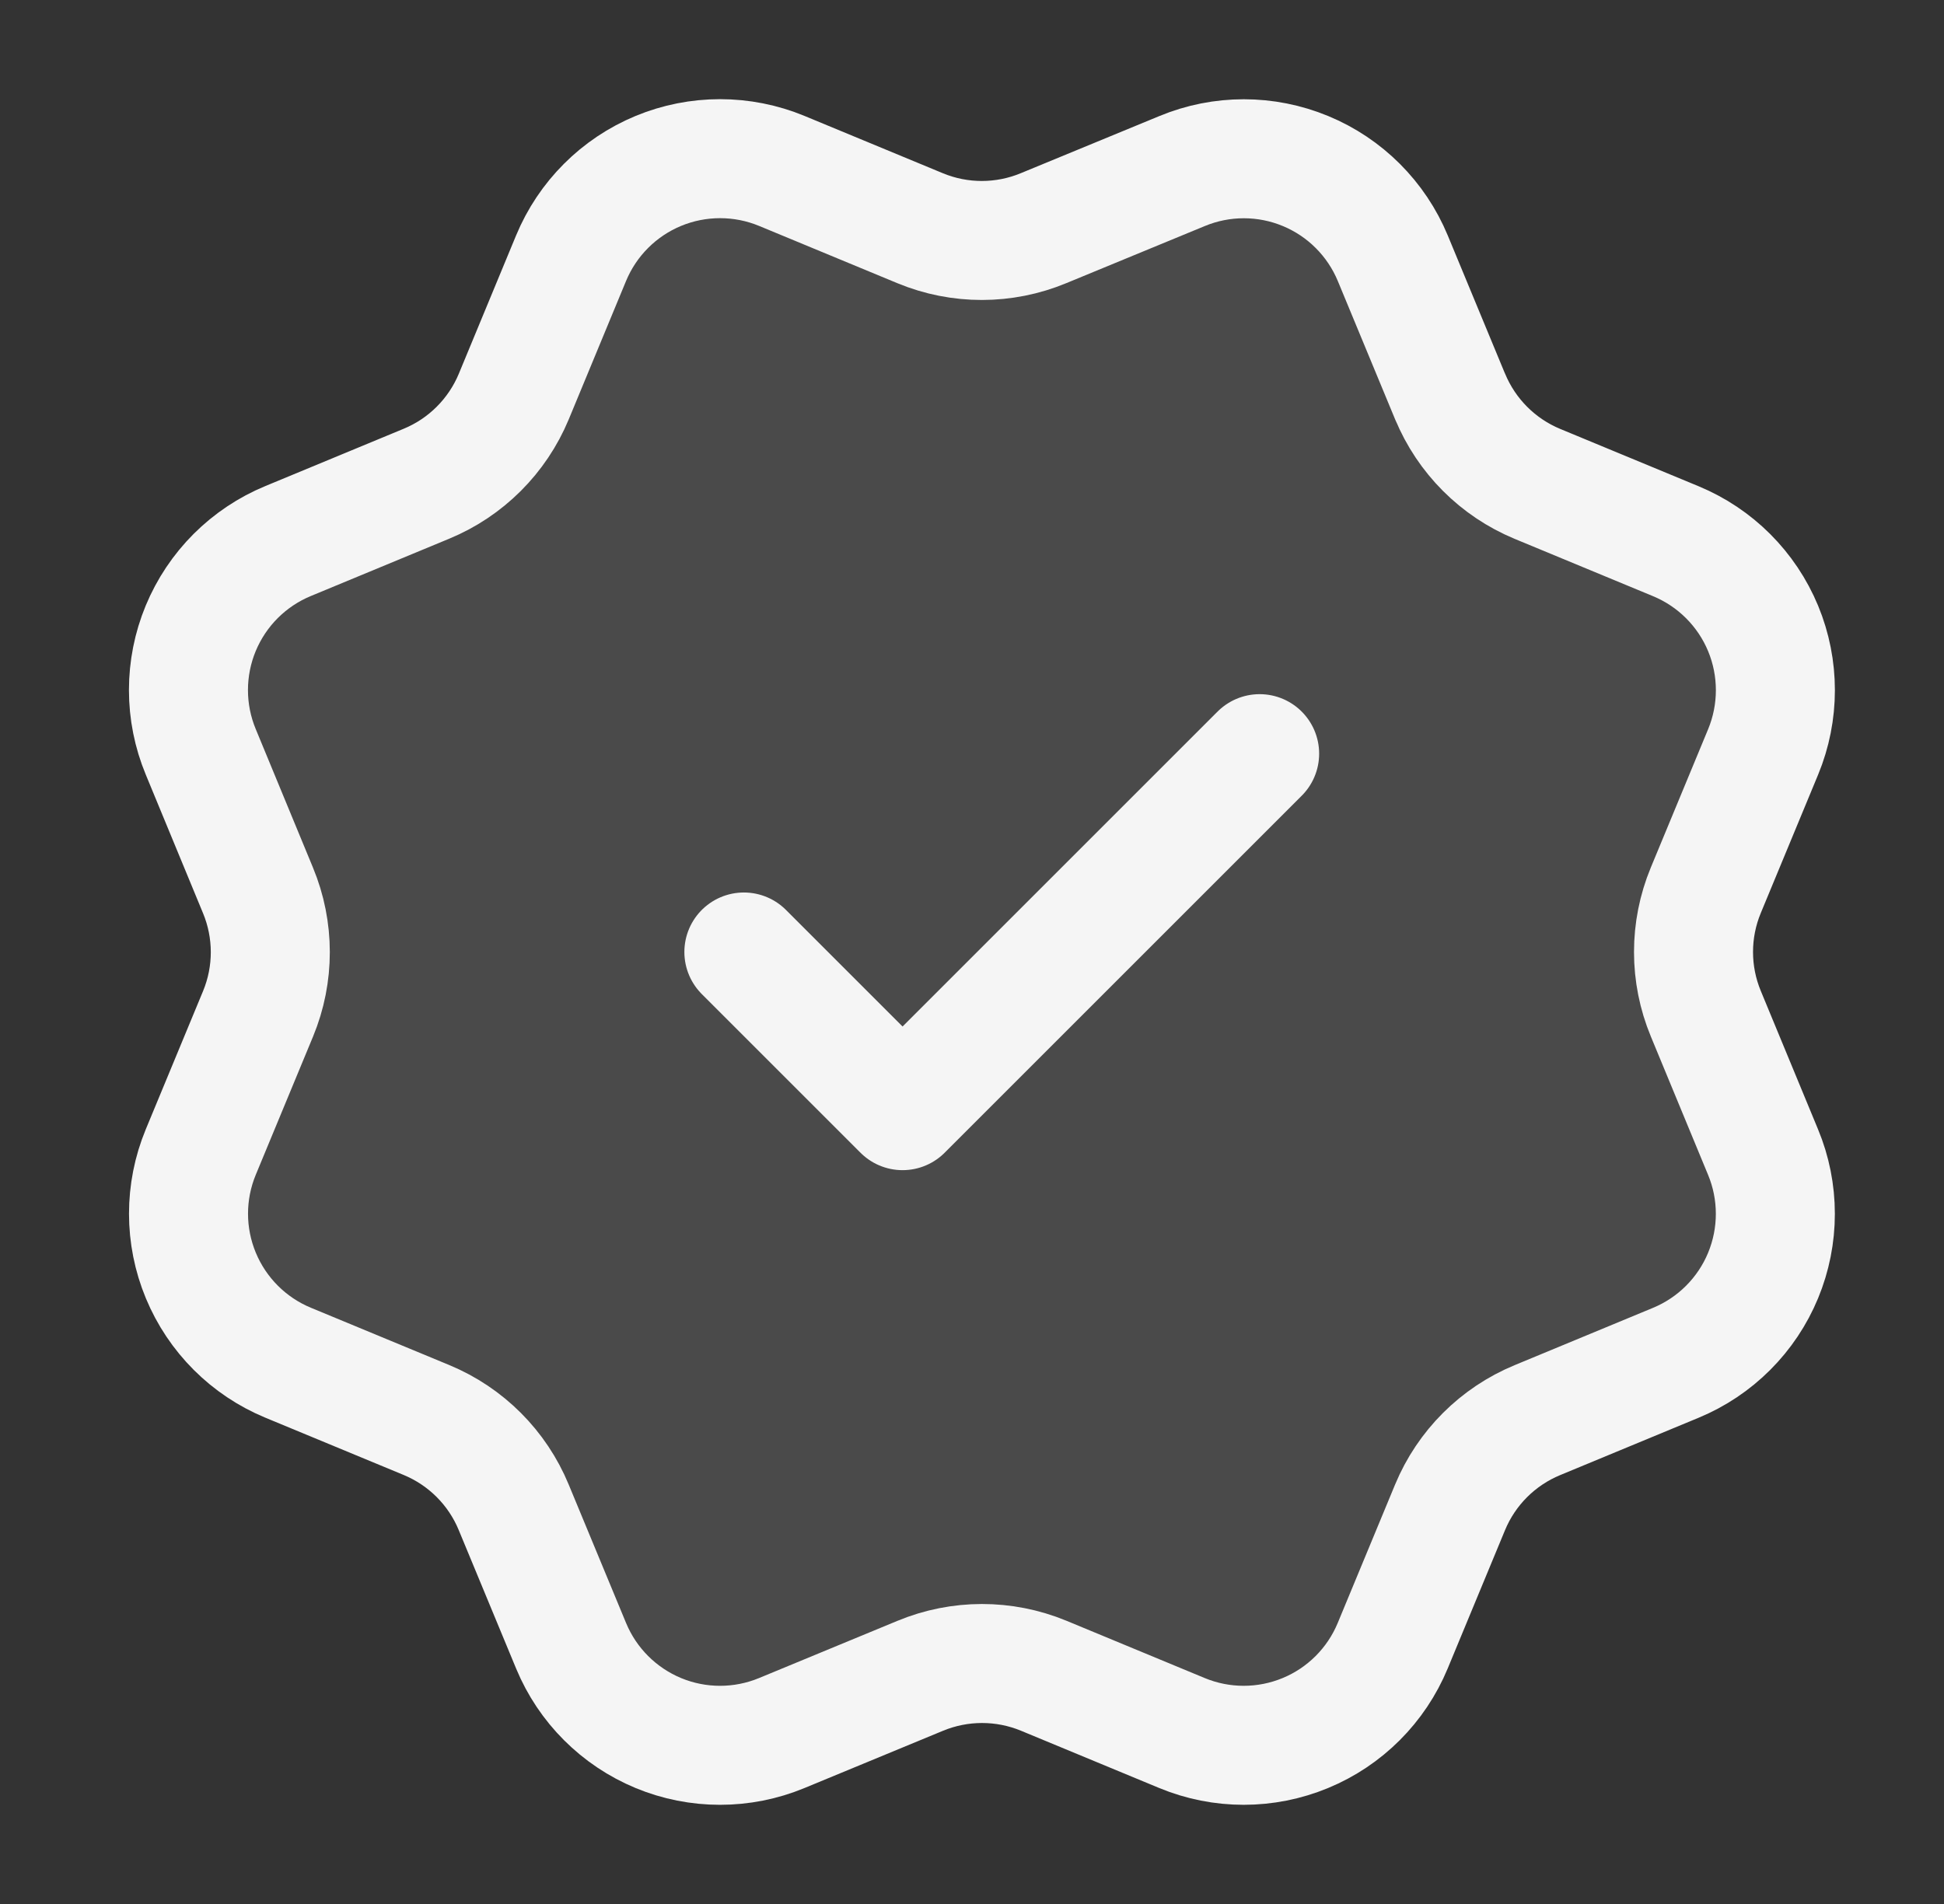
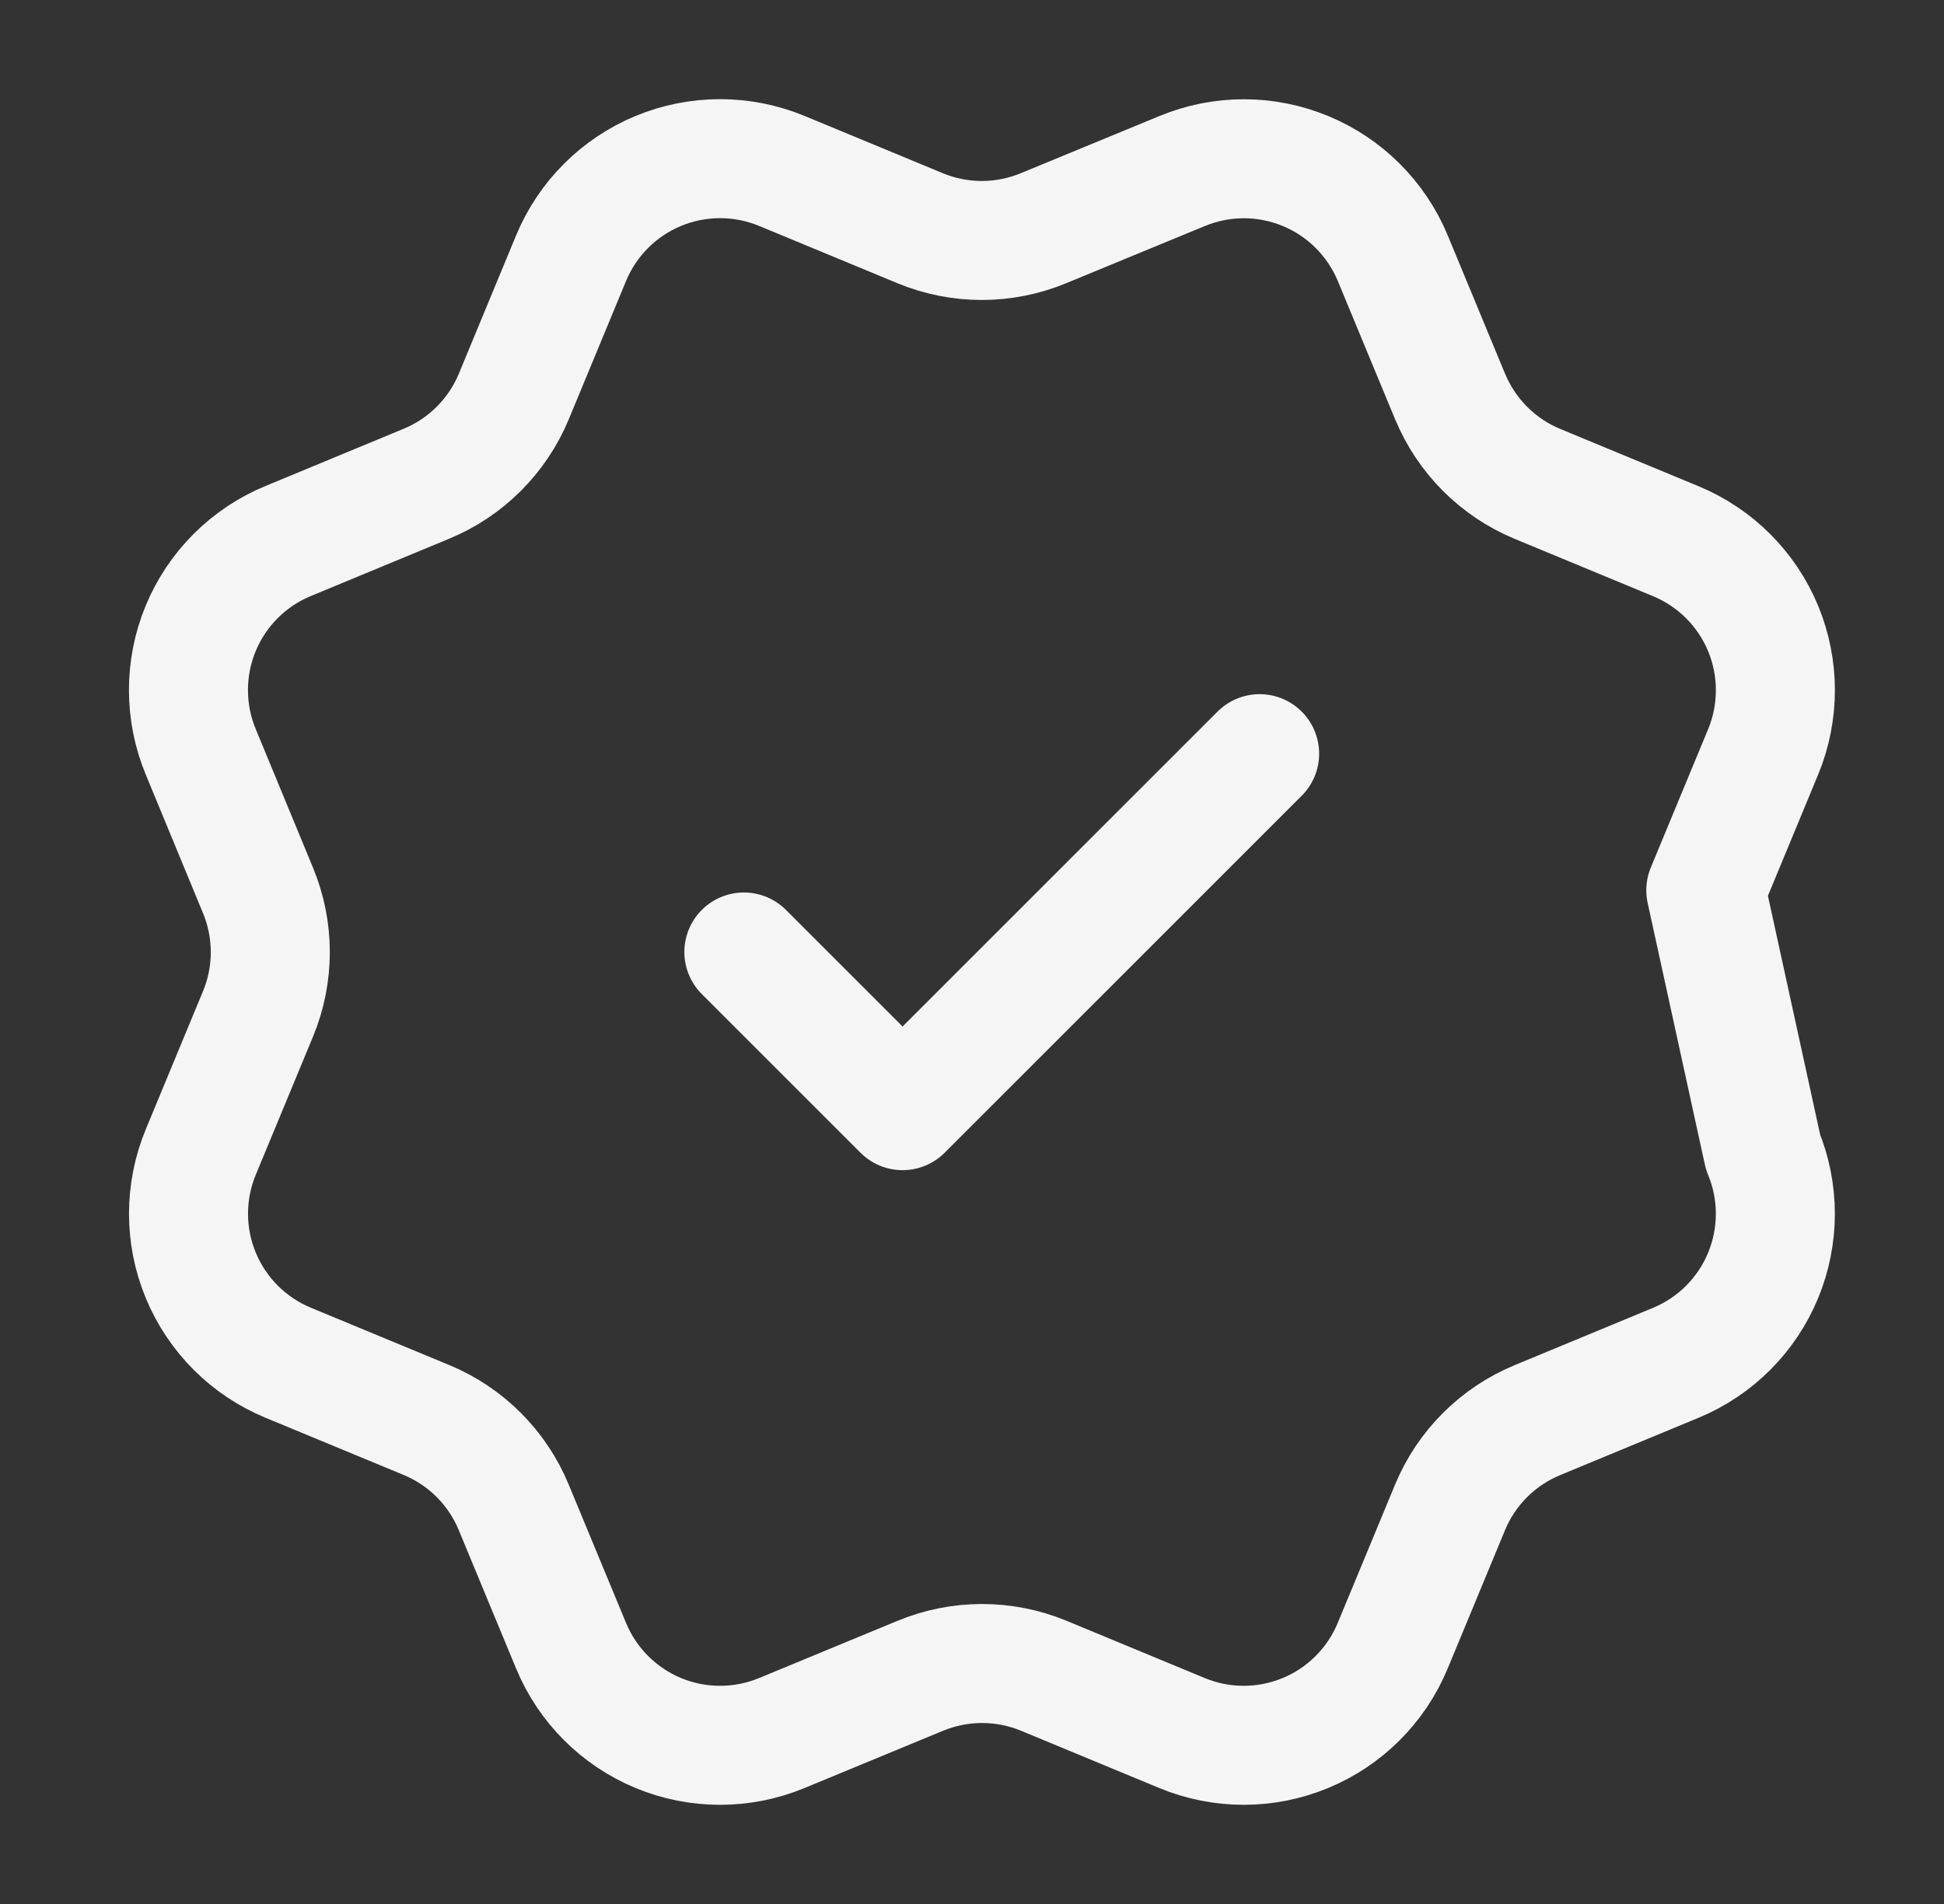
<svg xmlns="http://www.w3.org/2000/svg" width="49" height="48" viewBox="0 0 49 48" fill="none">
  <rect x="0" y="0" width="49" height="48" fill="#333333" stroke="none" />
-   <path opacity="0.12" d="M36.552 9.997C36.964 10.993 37.755 11.785 38.75 12.198L42.24 13.644C43.237 14.057 44.028 14.848 44.441 15.844C44.853 16.84 44.853 17.959 44.441 18.956L42.996 22.444C42.583 23.44 42.583 24.561 42.997 25.557L44.439 29.044C44.644 29.537 44.749 30.066 44.749 30.6C44.749 31.134 44.644 31.663 44.44 32.156C44.236 32.65 43.936 33.098 43.558 33.476C43.181 33.853 42.732 34.153 42.239 34.357L38.751 35.802C37.755 36.214 36.963 37.004 36.55 38L35.104 41.49C34.691 42.486 33.9 43.278 32.904 43.69C31.908 44.103 30.788 44.103 29.792 43.69L26.305 42.245C25.308 41.834 24.19 41.835 23.194 42.248L19.704 43.691C18.708 44.103 17.59 44.103 16.595 43.691C15.6 43.278 14.809 42.488 14.396 41.493L12.949 38.001C12.538 37.005 11.747 36.213 10.752 35.8L7.261 34.354C6.266 33.942 5.475 33.151 5.062 32.155C4.649 31.16 4.648 30.041 5.06 29.045L6.505 25.557C6.917 24.561 6.916 23.442 6.503 22.447L5.06 18.954C4.855 18.46 4.75 17.931 4.75 17.397C4.75 16.863 4.855 16.334 5.059 15.841C5.264 15.347 5.563 14.899 5.941 14.521C6.319 14.144 6.767 13.844 7.261 13.64L10.749 12.195C11.744 11.784 12.535 10.994 12.949 10L14.394 6.51C14.807 5.513 15.598 4.722 16.594 4.309C17.59 3.897 18.71 3.897 19.706 4.309L23.194 5.754C24.19 6.166 25.309 6.165 26.304 5.752L29.796 4.312C30.792 3.899 31.911 3.899 32.907 4.312C33.903 4.724 34.694 5.516 35.107 6.512L36.553 10.003L36.552 9.997Z" fill="#F5F5F5" />
-   <path d="M18.75 24L22.75 28L31.75 19M36.552 9.997C36.964 10.993 37.755 11.785 38.75 12.198L42.24 13.644C43.237 14.057 44.028 14.848 44.441 15.844C44.853 16.84 44.853 17.959 44.441 18.956L42.996 22.444C42.583 23.44 42.583 24.561 42.997 25.557L44.439 29.044C44.644 29.537 44.749 30.066 44.749 30.6C44.749 31.134 44.644 31.663 44.44 32.156C44.236 32.65 43.936 33.098 43.558 33.476C43.181 33.853 42.732 34.153 42.239 34.357L38.751 35.802C37.755 36.214 36.963 37.004 36.55 38L35.104 41.49C34.691 42.486 33.9 43.278 32.904 43.69C31.908 44.103 30.788 44.103 29.792 43.69L26.305 42.245C25.308 41.834 24.19 41.835 23.194 42.248L19.704 43.691C18.708 44.103 17.59 44.103 16.595 43.691C15.6 43.278 14.809 42.488 14.396 41.493L12.949 38.001C12.538 37.005 11.747 36.213 10.752 35.8L7.261 34.354C6.266 33.942 5.475 33.151 5.062 32.155C4.649 31.16 4.648 30.041 5.06 29.045L6.505 25.557C6.917 24.561 6.916 23.442 6.503 22.447L5.06 18.954C4.855 18.46 4.75 17.931 4.75 17.397C4.75 16.863 4.855 16.334 5.059 15.841C5.264 15.347 5.563 14.899 5.941 14.521C6.319 14.144 6.767 13.844 7.261 13.64L10.749 12.195C11.744 11.784 12.535 10.994 12.949 10L14.394 6.51C14.807 5.513 15.598 4.722 16.594 4.309C17.59 3.897 18.71 3.897 19.706 4.309L23.194 5.754C24.19 6.166 25.309 6.165 26.304 5.752L29.796 4.312C30.792 3.899 31.911 3.899 32.907 4.312C33.903 4.724 34.694 5.516 35.107 6.512L36.553 10.003L36.552 9.997Z" stroke="#F5F5F5" stroke-width="3" stroke-linecap="round" stroke-linejoin="round" />
+   <path d="M18.75 24L22.75 28L31.75 19M36.552 9.997C36.964 10.993 37.755 11.785 38.75 12.198L42.24 13.644C43.237 14.057 44.028 14.848 44.441 15.844C44.853 16.84 44.853 17.959 44.441 18.956L42.996 22.444L44.439 29.044C44.644 29.537 44.749 30.066 44.749 30.6C44.749 31.134 44.644 31.663 44.44 32.156C44.236 32.65 43.936 33.098 43.558 33.476C43.181 33.853 42.732 34.153 42.239 34.357L38.751 35.802C37.755 36.214 36.963 37.004 36.55 38L35.104 41.49C34.691 42.486 33.9 43.278 32.904 43.69C31.908 44.103 30.788 44.103 29.792 43.69L26.305 42.245C25.308 41.834 24.19 41.835 23.194 42.248L19.704 43.691C18.708 44.103 17.59 44.103 16.595 43.691C15.6 43.278 14.809 42.488 14.396 41.493L12.949 38.001C12.538 37.005 11.747 36.213 10.752 35.8L7.261 34.354C6.266 33.942 5.475 33.151 5.062 32.155C4.649 31.16 4.648 30.041 5.06 29.045L6.505 25.557C6.917 24.561 6.916 23.442 6.503 22.447L5.06 18.954C4.855 18.46 4.75 17.931 4.75 17.397C4.75 16.863 4.855 16.334 5.059 15.841C5.264 15.347 5.563 14.899 5.941 14.521C6.319 14.144 6.767 13.844 7.261 13.64L10.749 12.195C11.744 11.784 12.535 10.994 12.949 10L14.394 6.51C14.807 5.513 15.598 4.722 16.594 4.309C17.59 3.897 18.71 3.897 19.706 4.309L23.194 5.754C24.19 6.166 25.309 6.165 26.304 5.752L29.796 4.312C30.792 3.899 31.911 3.899 32.907 4.312C33.903 4.724 34.694 5.516 35.107 6.512L36.553 10.003L36.552 9.997Z" stroke="#F5F5F5" stroke-width="3" stroke-linecap="round" stroke-linejoin="round" />
</svg>